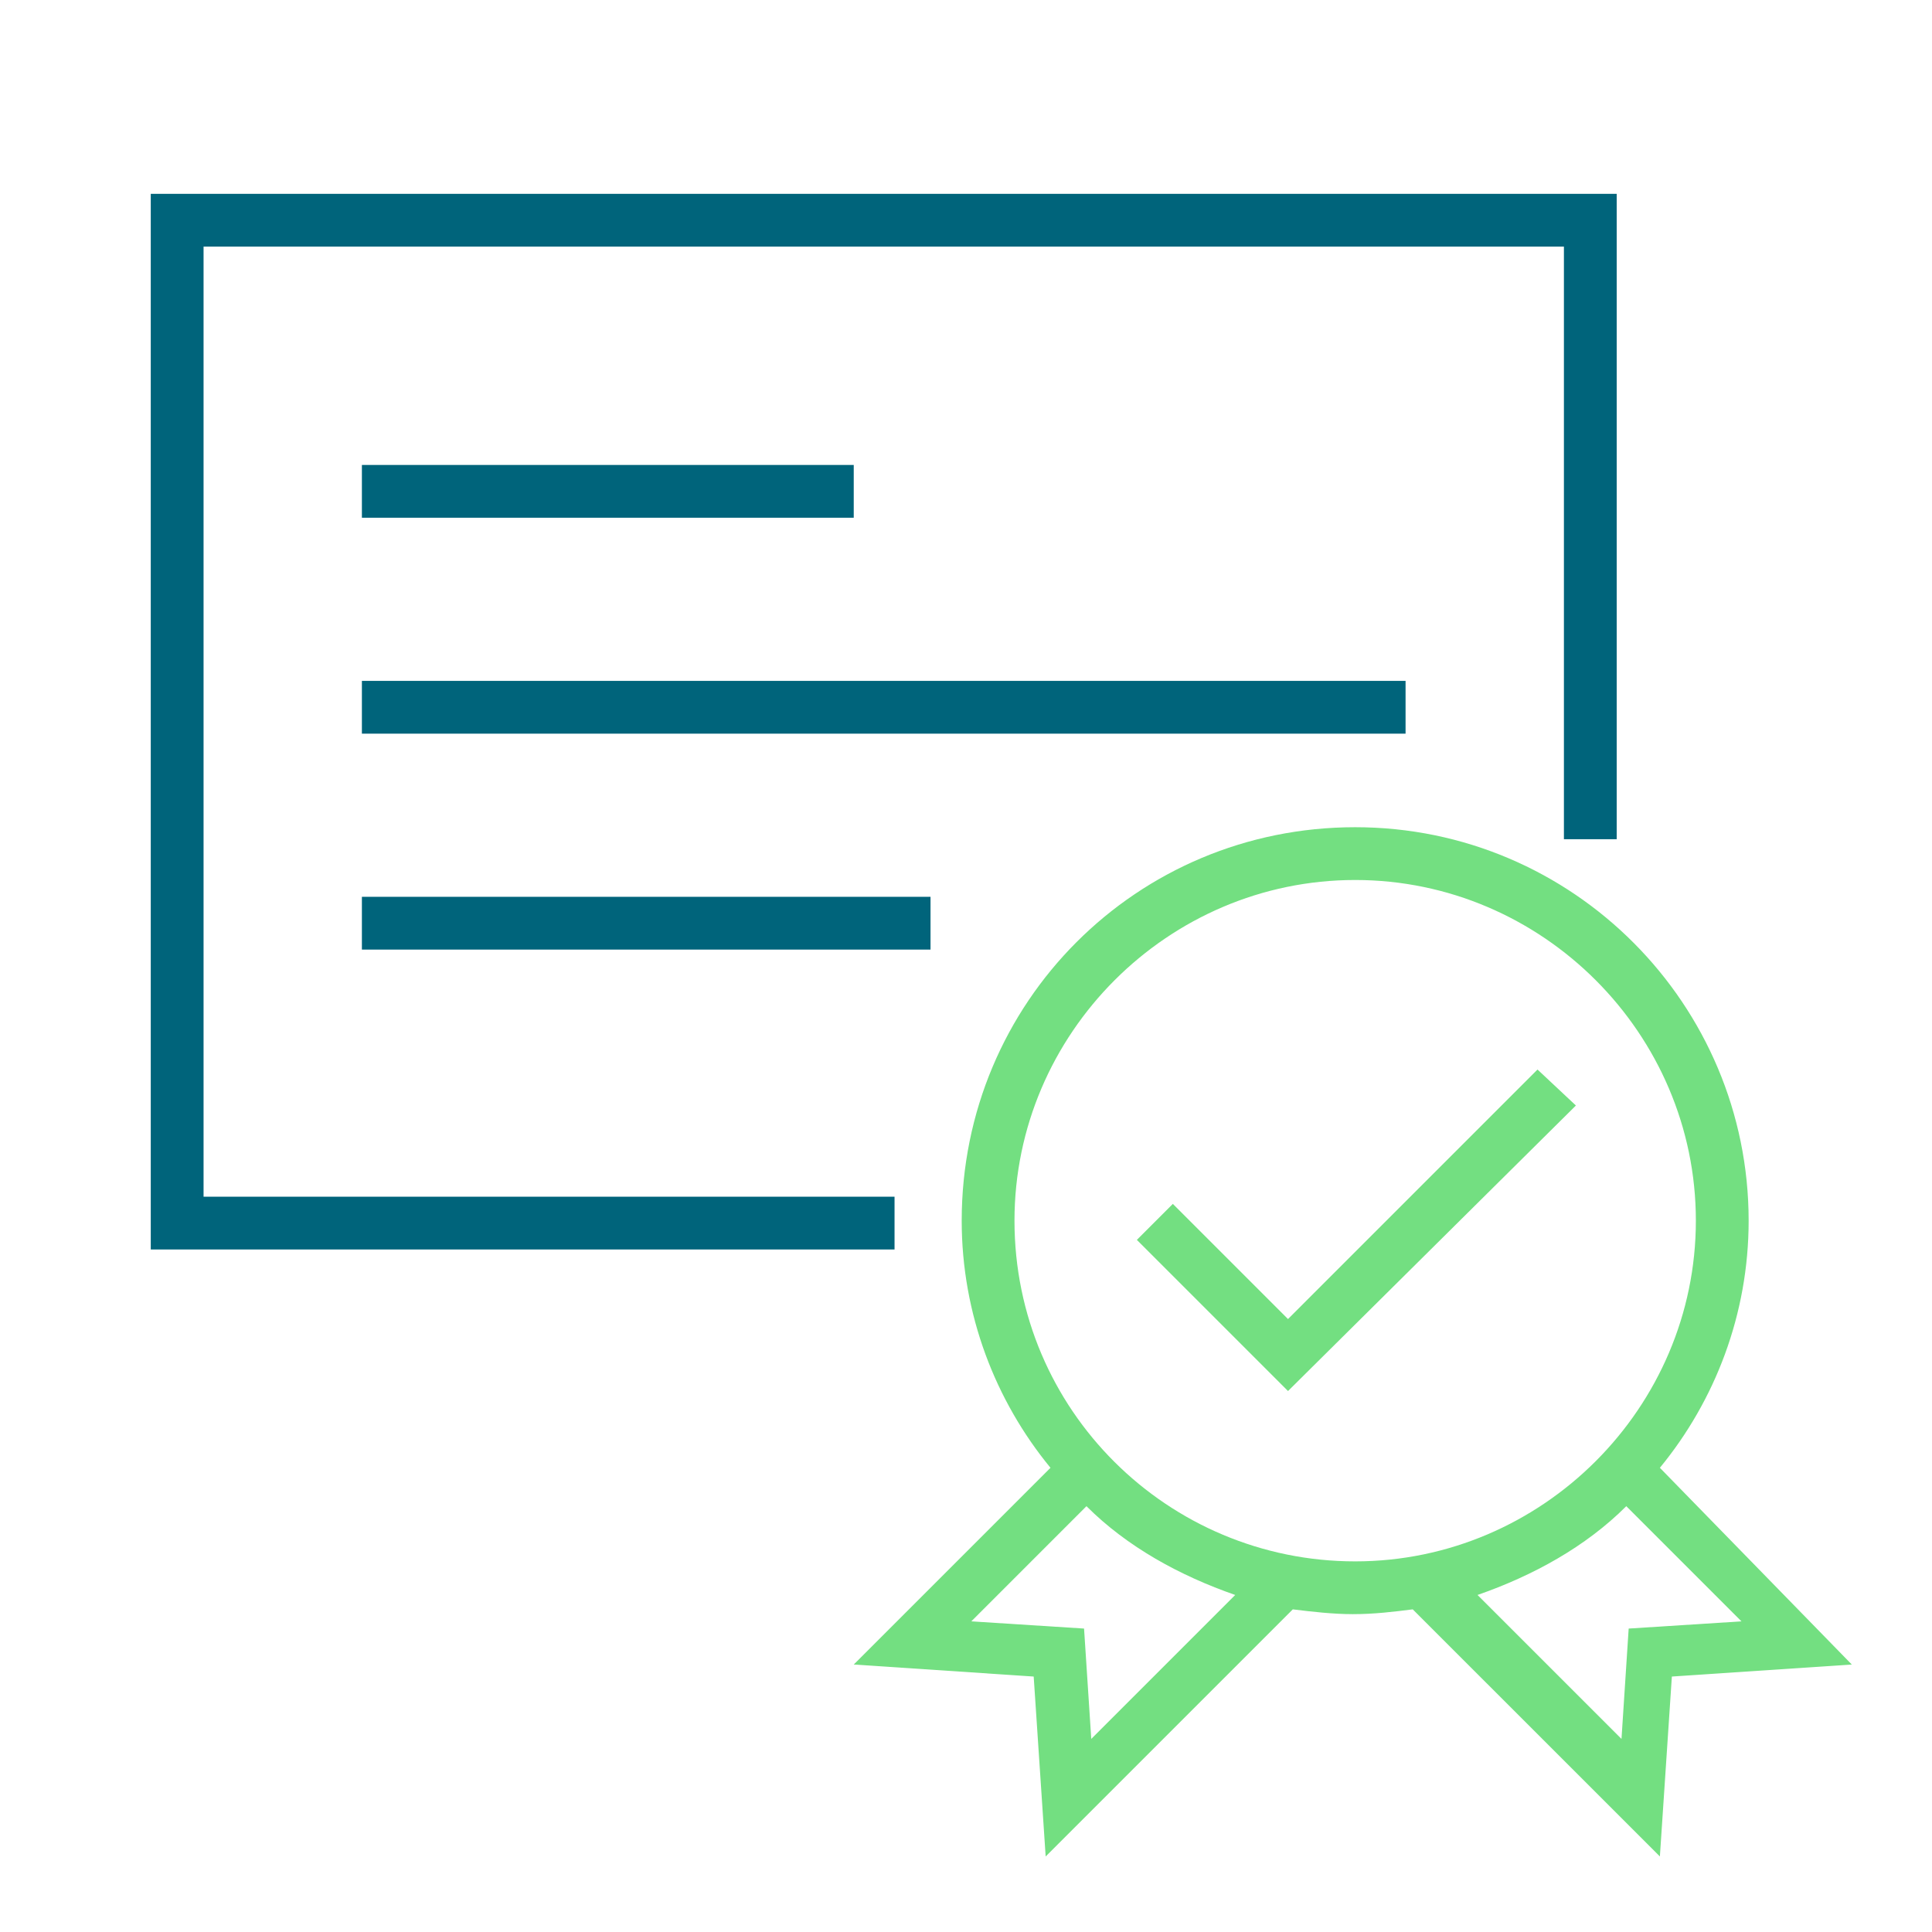
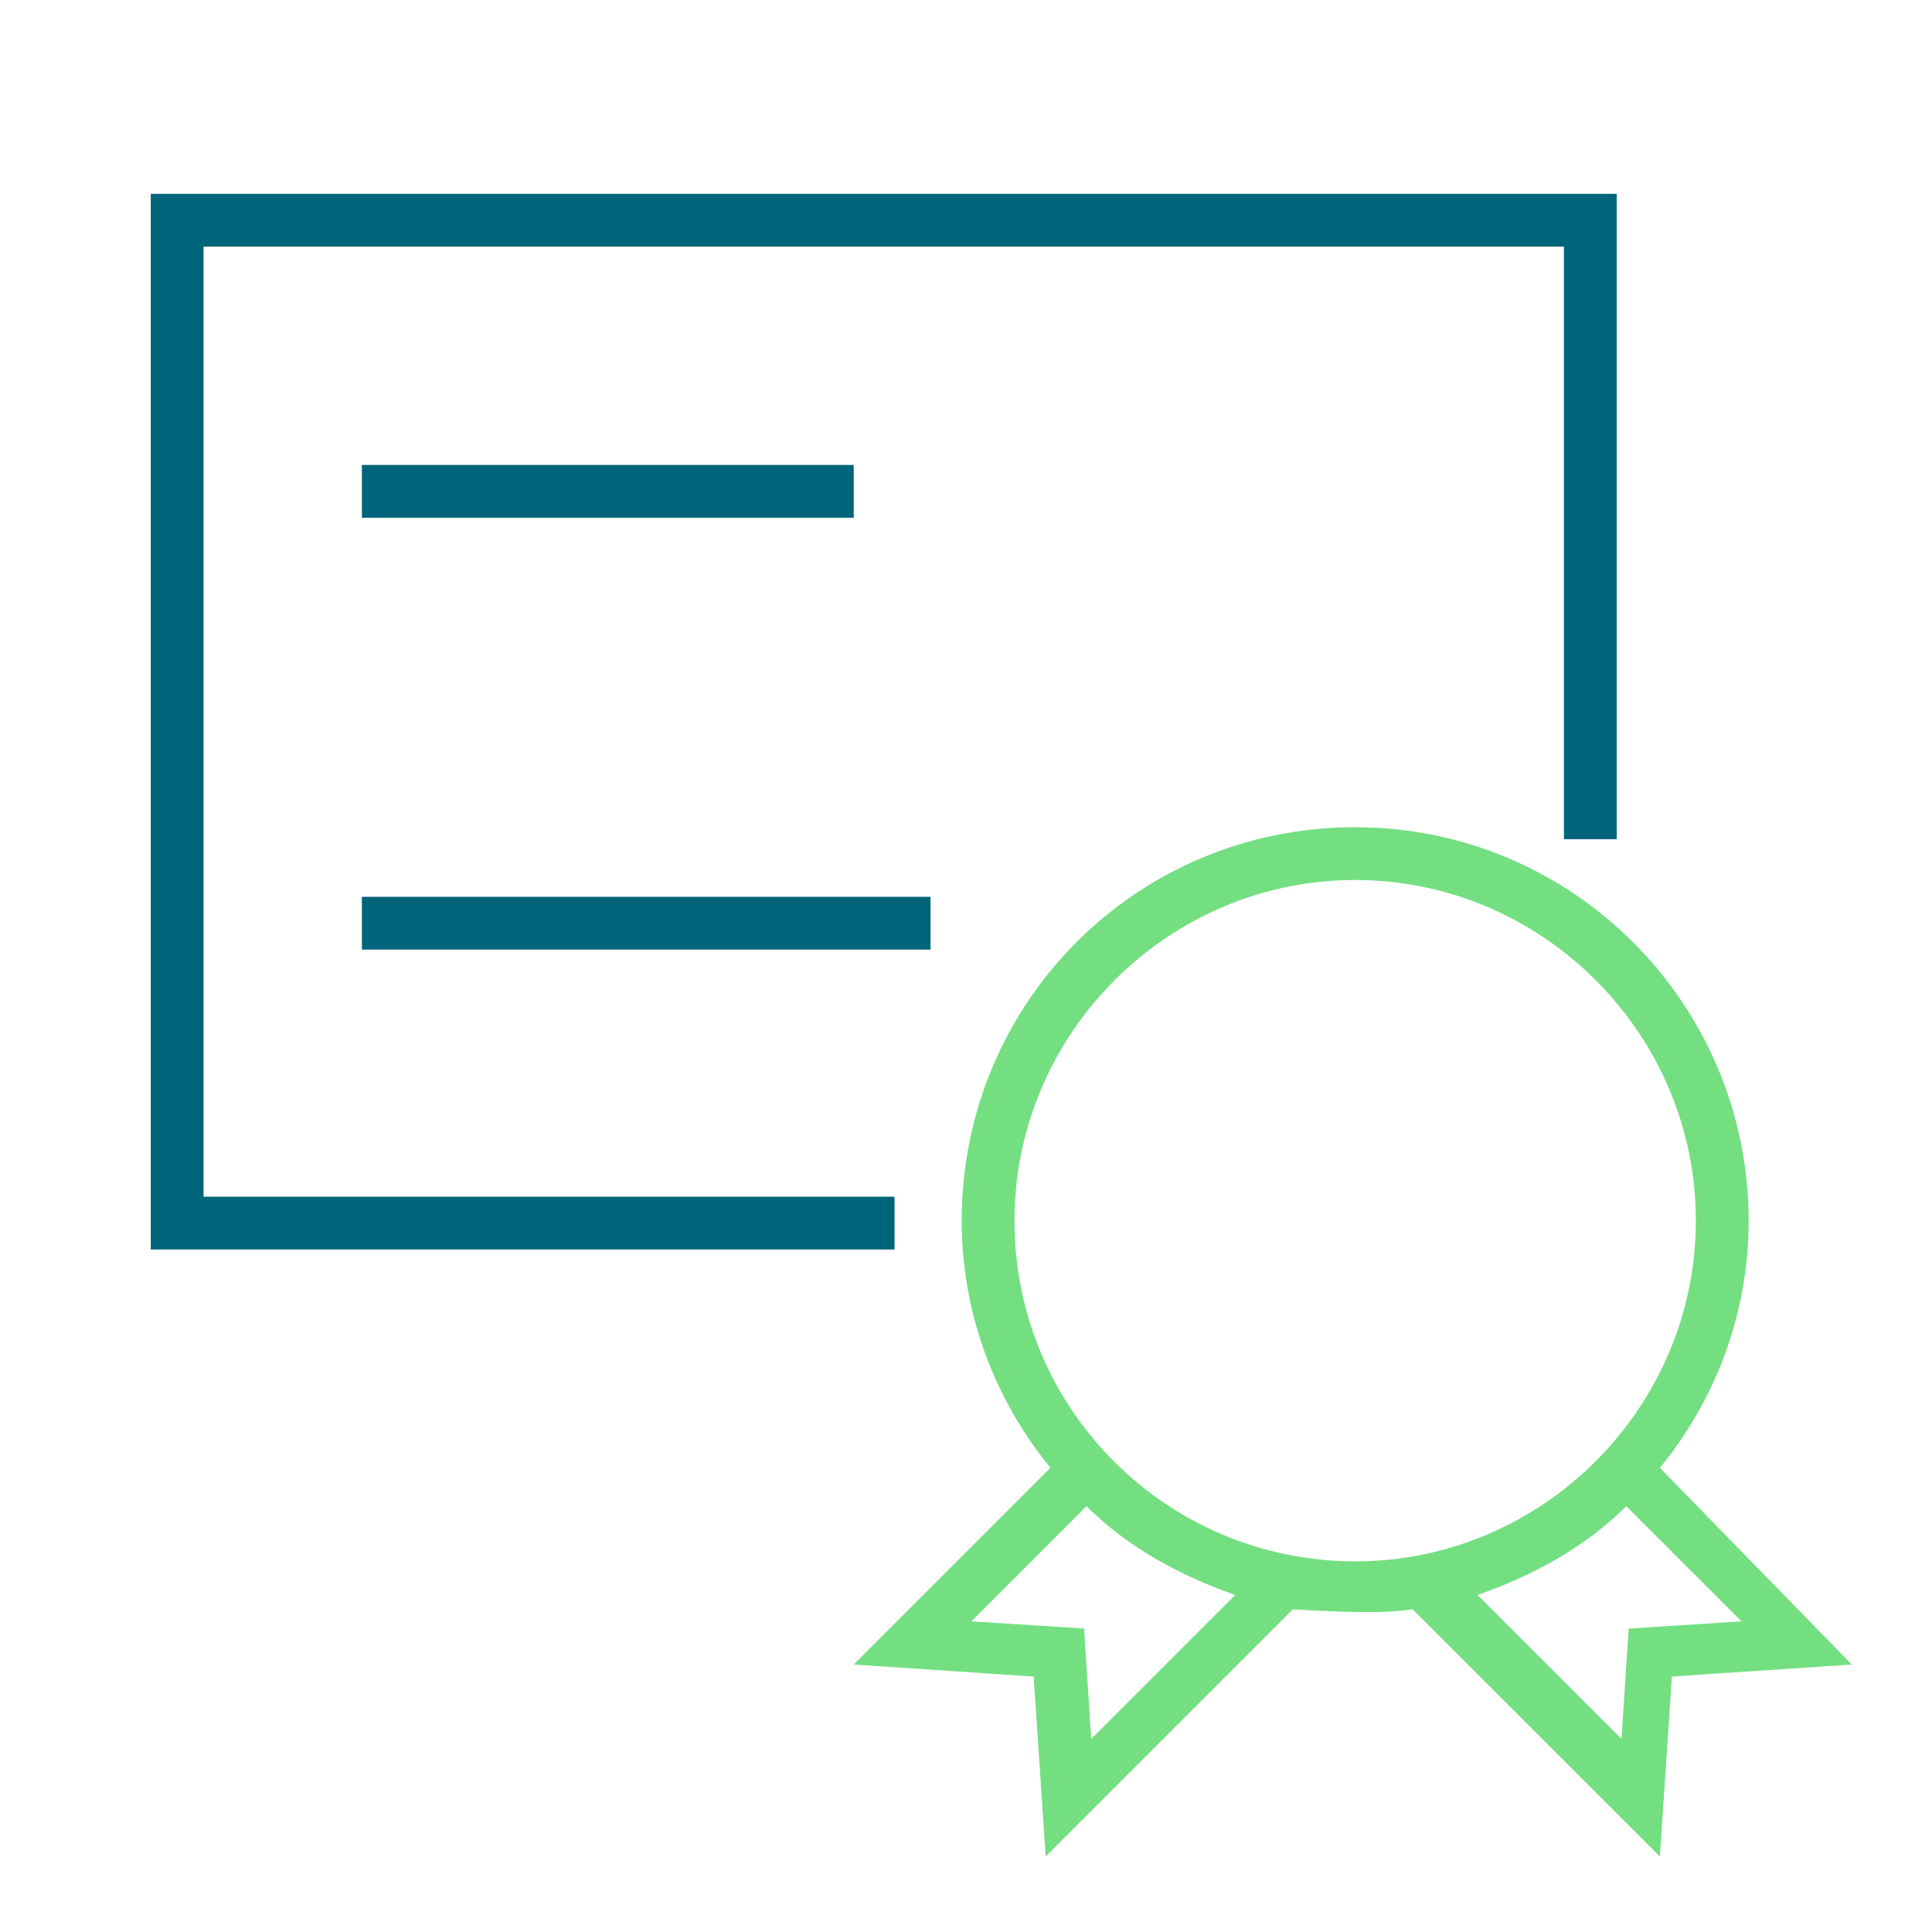
<svg xmlns="http://www.w3.org/2000/svg" width="85px" height="85px" viewBox="0 0 85 85" version="1.1">
  <title>Med Rep Certification</title>
  <desc>Created with Sketch.</desc>
  <g id="Page-1" stroke="none" stroke-width="1" fill="none" fill-rule="evenodd">
    <g id="Quantified" transform="translate(-505, -448)" fill-rule="nonzero">
      <g id="Med-Rep-Certification" transform="translate(511, 456)">
        <g id="Group" fill="#00647B">
          <polygon id="Path" points="0.633 0.528 0.633 46.972 33.356 46.972 33.356 44.65 2.956 44.65 2.956 2.85 62.806 2.85 62.806 28.922 65.128 28.922 65.128 0.528" />
          <rect id="Rectangle" x="9.922" y="12.456" width="21.639" height="2.322" />
-           <rect id="Rectangle" x="9.922" y="21.956" width="45.917" height="2.322" />
          <rect id="Rectangle" x="9.922" y="31.456" width="25.017" height="2.322" />
        </g>
        <g id="Group" transform="translate(30.611, 27.444)" fill="#73DF81">
-           <path d="M36.417,29.133 C38.844,26.178 40.322,22.378 40.322,18.261 C40.322,8.761 32.617,0.95 23.011,0.95 C13.406,0.95 5.7,8.656 5.7,18.261 C5.7,22.378 7.178,26.178 9.606,29.133 L0.95,37.789 L8.867,38.317 L9.394,46.233 L20.267,35.361 C21.111,35.467 22.061,35.572 22.906,35.572 C23.856,35.572 24.7,35.467 25.544,35.361 L36.417,46.233 L36.944,38.317 L44.861,37.789 L36.417,29.133 Z M17.733,34.728 L11.4,41.061 L11.083,36.206 L6.122,35.889 L11.189,30.822 C11.189,30.822 11.189,30.822 11.189,30.822 C12.983,32.617 15.306,33.883 17.733,34.728 C17.733,34.728 17.733,34.728 17.733,34.728 Z M8.022,18.261 C8.022,10.028 14.778,3.272 23.011,3.272 C31.244,3.272 38,10.028 38,18.261 C38,26.494 31.244,33.25 23.011,33.25 C14.778,33.25 8.022,26.6 8.022,18.261 Z M35.044,36.206 L34.728,41.061 L28.394,34.728 C28.394,34.728 28.394,34.728 28.394,34.728 C30.822,33.883 33.144,32.617 34.939,30.822 C34.939,30.822 34.939,30.822 34.939,30.822 L40.006,35.889 L35.044,36.206 Z" id="Shape" />
-           <polygon id="Path" points="20.056 22.589 14.989 17.522 13.406 19.106 20.056 25.756 32.722 13.194 31.033 11.611" />
+           <path d="M36.417,29.133 C38.844,26.178 40.322,22.378 40.322,18.261 C40.322,8.761 32.617,0.95 23.011,0.95 C13.406,0.95 5.7,8.656 5.7,18.261 C5.7,22.378 7.178,26.178 9.606,29.133 L0.95,37.789 L8.867,38.317 L9.394,46.233 L20.267,35.361 C23.856,35.572 24.7,35.467 25.544,35.361 L36.417,46.233 L36.944,38.317 L44.861,37.789 L36.417,29.133 Z M17.733,34.728 L11.4,41.061 L11.083,36.206 L6.122,35.889 L11.189,30.822 C11.189,30.822 11.189,30.822 11.189,30.822 C12.983,32.617 15.306,33.883 17.733,34.728 C17.733,34.728 17.733,34.728 17.733,34.728 Z M8.022,18.261 C8.022,10.028 14.778,3.272 23.011,3.272 C31.244,3.272 38,10.028 38,18.261 C38,26.494 31.244,33.25 23.011,33.25 C14.778,33.25 8.022,26.6 8.022,18.261 Z M35.044,36.206 L34.728,41.061 L28.394,34.728 C28.394,34.728 28.394,34.728 28.394,34.728 C30.822,33.883 33.144,32.617 34.939,30.822 C34.939,30.822 34.939,30.822 34.939,30.822 L40.006,35.889 L35.044,36.206 Z" id="Shape" />
        </g>
      </g>
    </g>
  </g>
</svg>